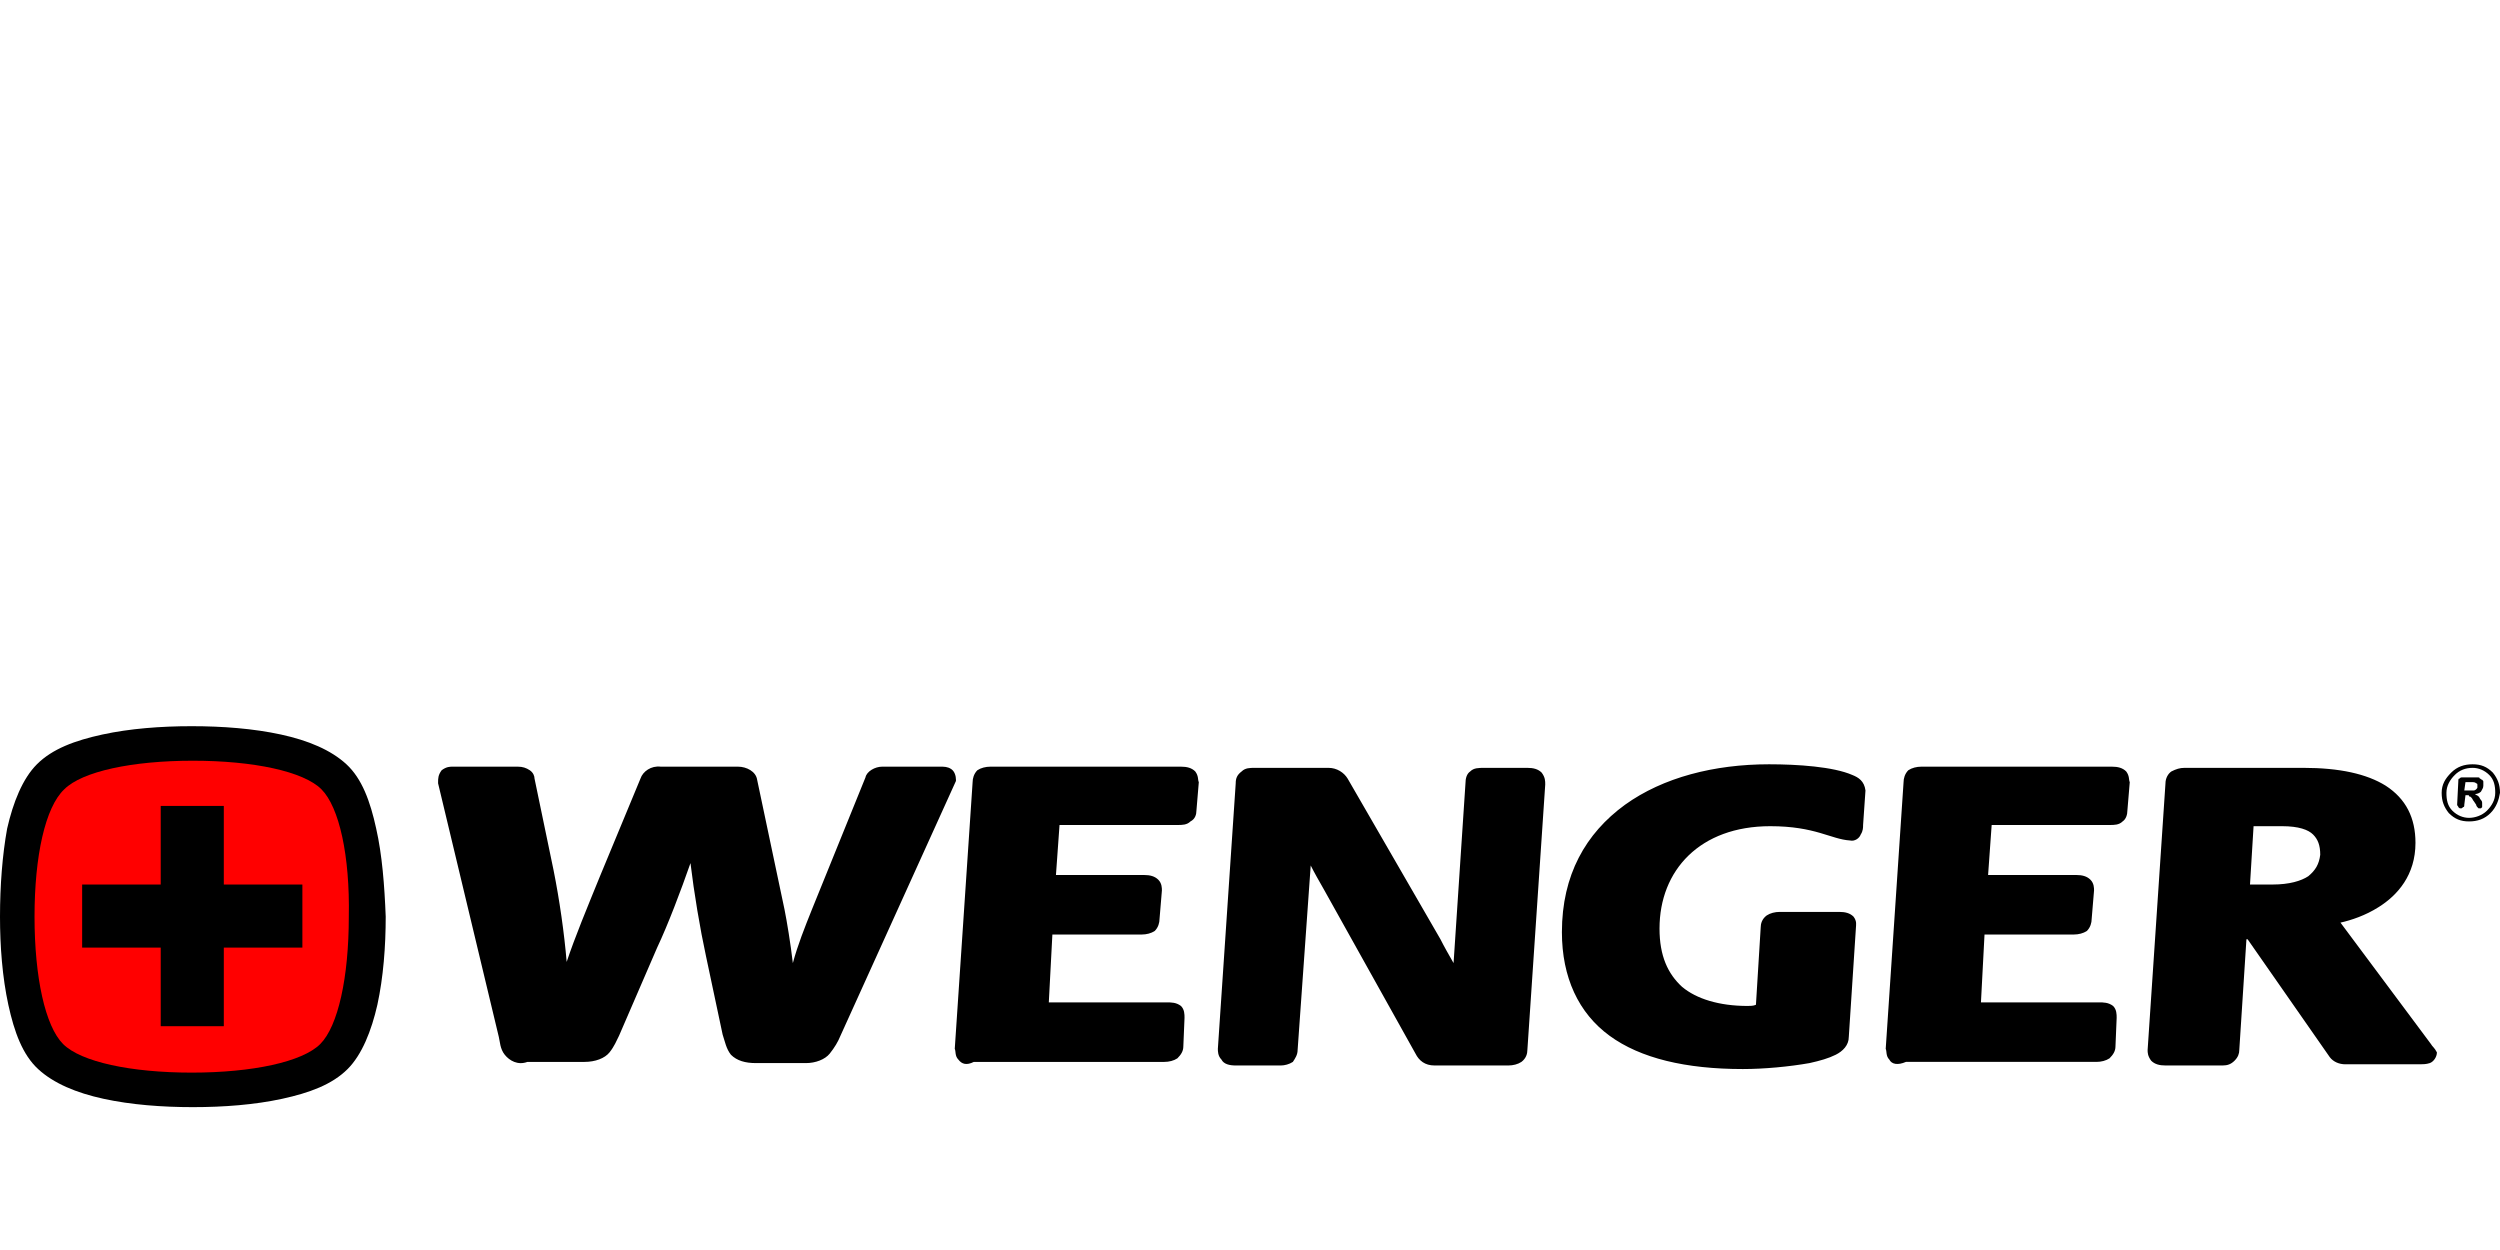
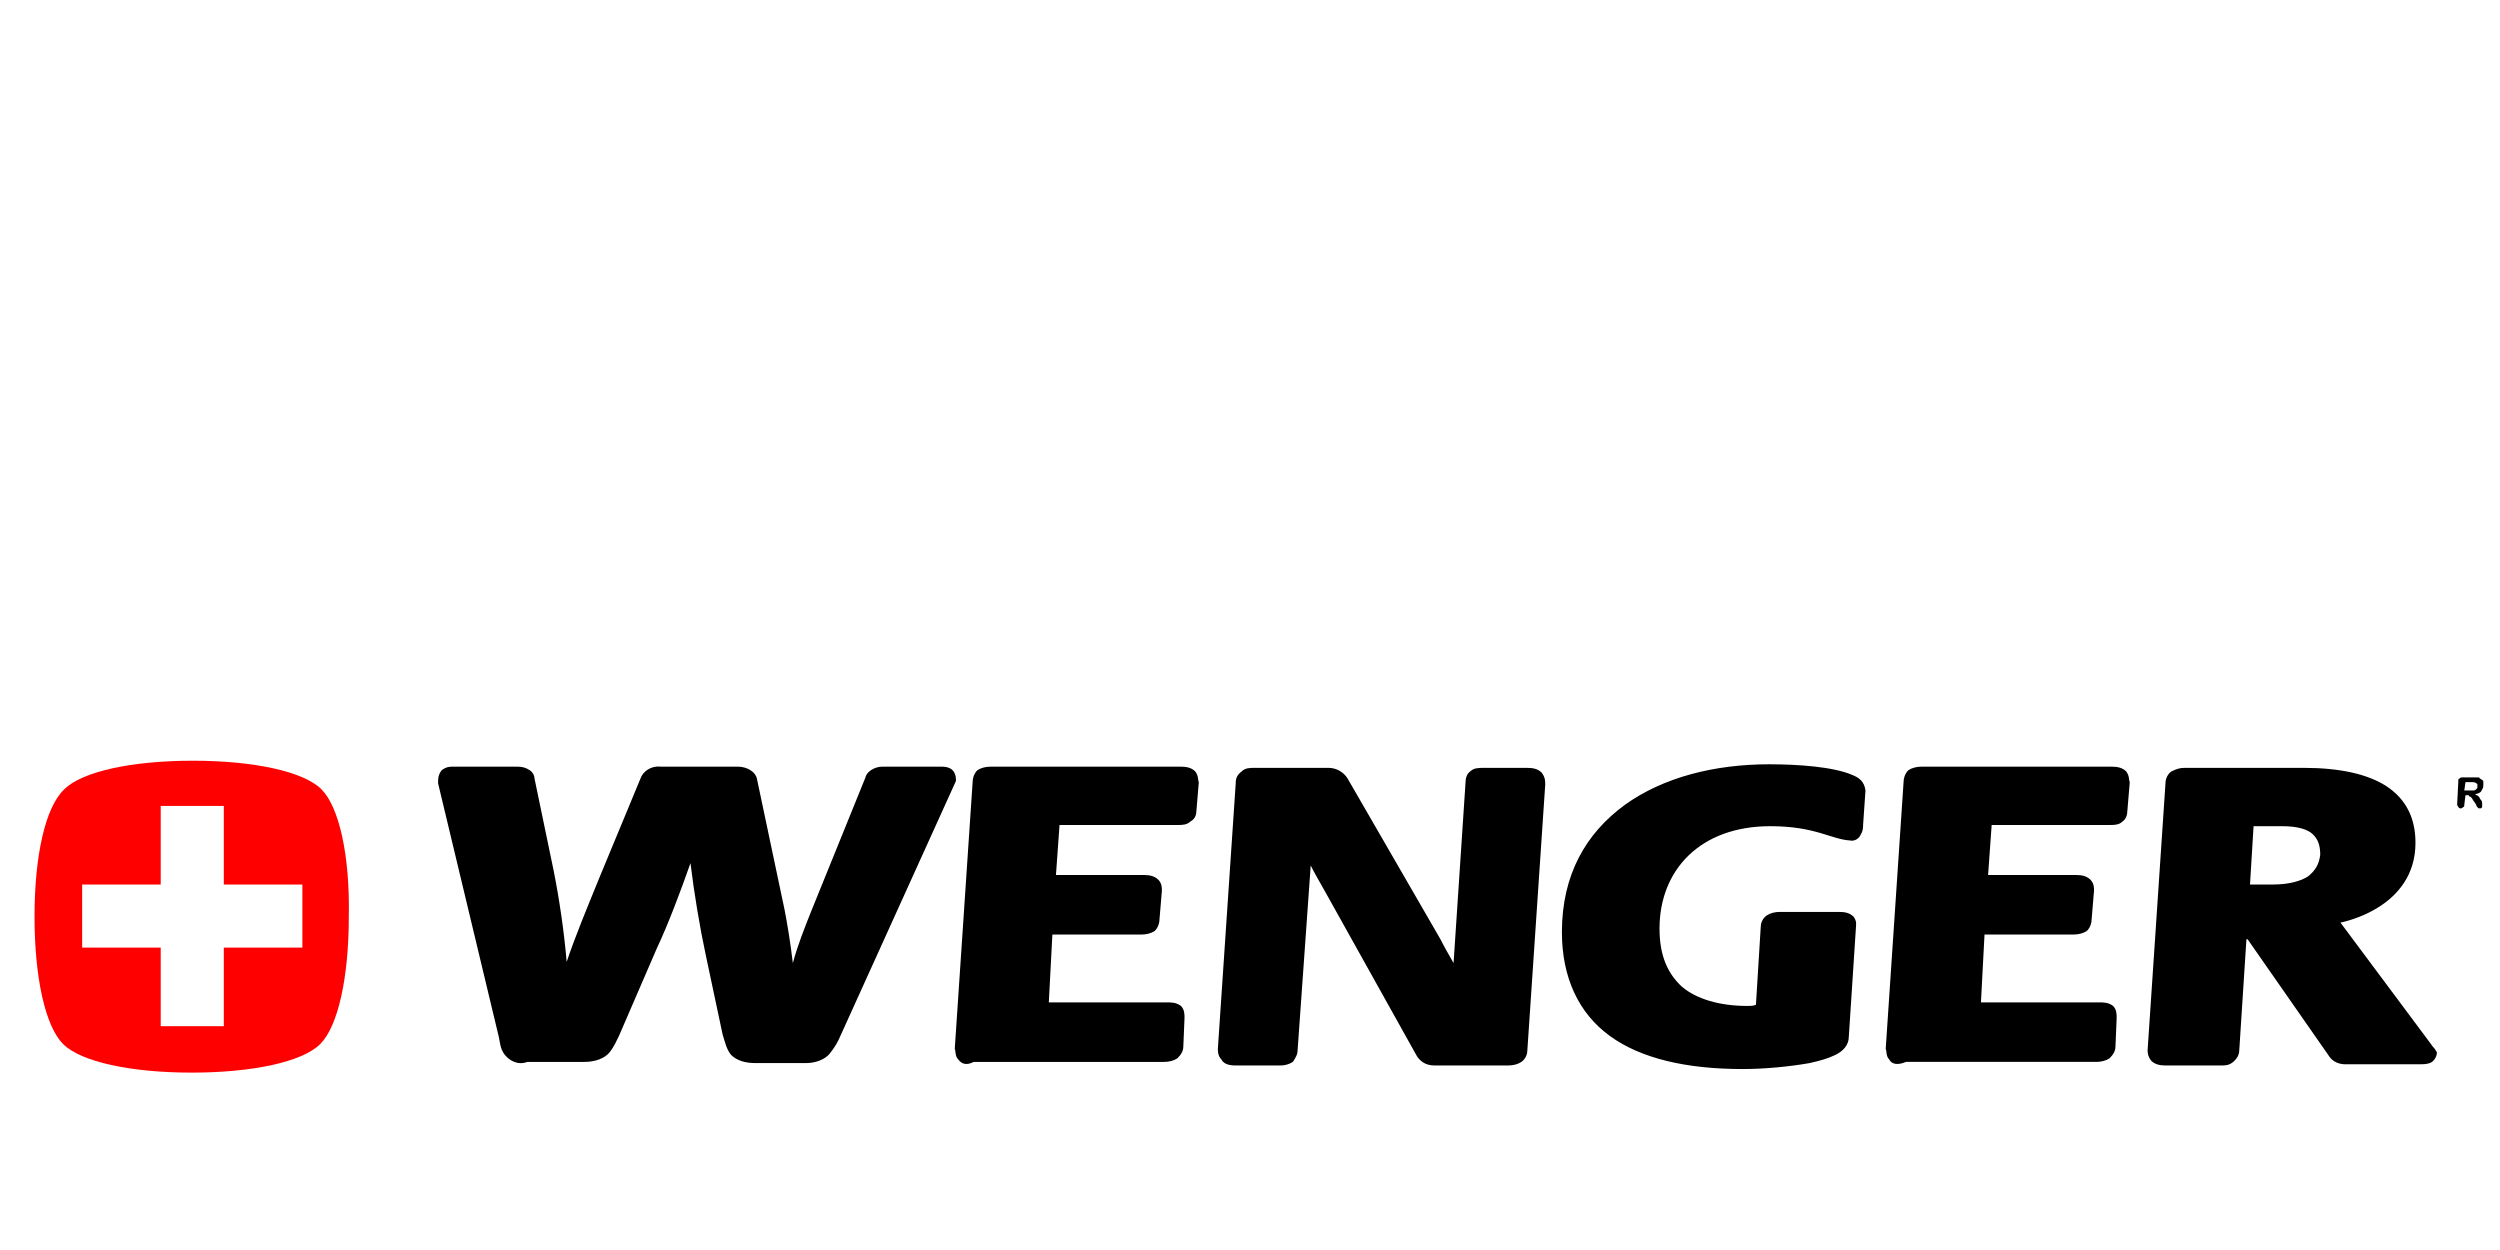
<svg xmlns="http://www.w3.org/2000/svg" xml:space="preserve" id="Ebene_1" x="0" y="0" enable-background="new 0 0 210 81" version="1.1" viewBox="0 0 210 81" width="140" height="70">
  <style>.st0{fill:#FF0000;}</style>
  <path d="M42.4 76.6c-.4-.5-.4-1.1-.5-1.5l-5.1-21.3v-.1c0-.3 0-.6.3-1 .4-.3.7-.3.9-.3h5.5c.4 0 .7.1 1 .3.3.2.4.5.4.7l1.6 7.7c.5 2.5.9 5.3 1.1 7.7.7-2.1 1.7-4.5 2.8-7.2l3.4-8.2c.2-.6.9-1.1 1.7-1H62c.7 0 1.5.4 1.6 1.1l2.3 10.9c.2 1 .5 2.8.7 4.5.4-1.5 1-3 1.6-4.5l4.5-11.1c.1-.5.8-.9 1.4-.9H79c.3 0 .6 0 .9.2.3.2.4.6.4.9v.1L70.6 75c-.2.5-.5 1-.9 1.5s-1.2.8-2 .8h-4.2c-.9 0-1.6-.2-2.1-.7-.4-.5-.5-1.1-.7-1.7l-1.4-6.6c-.5-2.3-1-5.3-1.3-7.8-.8 2.3-1.9 5.2-2.8 7.1L52 75c-.2.4-.4.9-.8 1.4-.4.5-1.2.8-2.1.8h-4.8c-.8.3-1.5-.1-1.9-.6M80.5 77c-.3-.3-.2-.7-.3-.9l1.5-22.4c0-.3.1-.7.4-1 .3-.2.7-.3 1.1-.3h16c.5 0 .9.1 1.2.4.3.4.2.7.3.9l-.2 2.4c0 .3-.1.7-.5.9-.3.3-.7.3-1.1.3H89l-.3 4.2h7.4c.5 0 .9.1 1.2.4.3.3.3.7.3.9l-.2 2.4c0 .3-.1.7-.4 1-.3.2-.7.3-1.1.3h-7.5l-.3 5.7H98c.4 0 .8 0 1.2.3.3.3.3.7.3 1l-.1 2.4c0 .4-.2.7-.5 1-.3.2-.7.3-1.1.3h-16c-.6.3-1 .2-1.3-.2M102.6 77c-.3-.3-.3-.7-.3-.9l1.5-22.3c0-.4.1-.7.5-1 .3-.3.7-.3 1.1-.3h6.2c.7 0 1.3.4 1.6.9l7.8 13.5c.3.6.7 1.3 1.1 2l1-15.1c0-.4.1-.8.4-1 .3-.3.7-.3 1.2-.3h3.6c.5 0 .9.1 1.2.4.3.4.3.7.3 1l-1.5 22.3c0 .3-.1.7-.5 1-.3.2-.7.3-1.1.3h-6.2c-.8 0-1.3-.4-1.6-1l-7.7-13.8c-.4-.7-.8-1.4-1.1-2L109 76.2c0 .4-.2.7-.4 1-.3.2-.7.3-1 .3h-3.8c-.5 0-1-.1-1.2-.5M135.2 75c-2.6-1.9-4-4.9-4-8.7 0-4.8 2-8.3 5.3-10.7 3.2-2.3 7.5-3.4 12.1-3.4 2.4 0 5.4.2 7 .9.5.2 1 .5 1.1 1.3l-.2 2.9c0 .2 0 .5-.2.8-.1.3-.5.6-.9.5-1.6-.1-2.9-1.2-6.7-1.2-5.9 0-9.3 3.7-9.3 8.6 0 2.3.7 3.8 1.9 4.9 1.2 1 3.1 1.6 5.5 1.6.2 0 .5 0 .7-.1l.4-6.5c0-.3.1-.7.5-1 .3-.2.7-.3 1.1-.3h5c.5 0 .9.1 1.2.4.3.4.2.7.2.9l-.6 9.2c0 .7-.5 1.2-1.1 1.5-.6.3-1.3.5-2.2.7-1.7.3-3.8.5-5.6.5-4.8 0-8.6-.9-11.2-2.8M158.7 77c-.3-.3-.2-.7-.3-.9l1.5-22.4c0-.3.1-.7.4-1 .3-.2.7-.3 1.1-.3h16c.5 0 .9.1 1.2.4.3.4.2.7.3.9l-.2 2.4c0 .3-.1.7-.4.9-.3.3-.7.3-1.1.3h-9.9l-.3 4.2h7.4c.5 0 .9.1 1.2.4.3.3.3.7.3.9l-.2 2.4c0 .3-.1.7-.4 1-.3.2-.7.3-1.1.3h-7.5l-.3 5.7h9.9c.4 0 .8 0 1.2.3.3.3.3.7.3 1l-.1 2.4c0 .4-.2.7-.5 1-.3.2-.7.3-1.1.3h-16c-.7.3-1.2.2-1.4-.2M193.9 61.6c-.6.4-1.6.7-3 .7H189l.3-4.9h2.4c1.4 0 2.2.3 2.6.7.4.4.6.9.6 1.7-.1.8-.4 1.3-1 1.8m10.3 14.1-7.6-10.2c.9-.2 2.1-.6 3.2-1.3 1.6-1 3.1-2.7 3.1-5.4 0-2.1-.8-3.7-2.5-4.8-1.6-1-3.9-1.5-6.9-1.5h-10c-.4 0-.7.1-1.1.3-.3.2-.5.6-.5 1l-1.5 22.4c0 .2 0 .5.3.9.3.3.7.4 1.2.4h4.8c.4 0 .7-.1 1-.4.3-.3.4-.6.4-.9l.6-9.3h.1l6.9 9.9c.3.4.8.6 1.3.6h6.3c.2 0 .5 0 .8-.1.3-.1.6-.5.6-.9-.2-.4-.4-.5-.5-.7M207.6 53.7h-.5l-.1.7h.8c.1 0 .2-.1.2-.1.1-.1.1-.1.1-.2v-.2c0-.1-.1-.1-.1-.1-.1-.1-.2-.1-.4-.1m-.3 1.1h-.2l-.1.8c0 .1 0 .2-.1.2-.1.1-.1.1-.2.1s-.1 0-.2-.1c0-.1-.1-.1-.1-.2l.1-2c0-.1 0-.2.1-.2.1-.1.1-.1.3-.1h1.2c.1 0 .2 0 .2.1.1 0 .1.1.2.1.1.1.1.1.1.2v.3c0 .2-.1.3-.2.5-.1.1-.3.2-.5.2.1.1.2.1.3.2.1.1.1.2.2.3.1.1.1.2.1.3V55.8l-.1.1h-.2l-.1-.1s-.1-.1-.1-.2l-.2-.3c-.1-.1-.1-.2-.2-.3-.1-.1-.1-.1-.2-.1 0-.1 0-.1-.1-.1" />
-   <path d="M206.2 53.1c-.4.4-.7.9-.7 1.5s.1 1.1.5 1.5c.4.4.9.6 1.4.6s1.1-.2 1.5-.6c.4-.4.7-.9.7-1.5s-.1-1.1-.5-1.5c-.4-.4-.9-.6-1.4-.6-.6 0-1.1.2-1.5.6m3 3.2c-.5.5-1.1.7-1.8.7s-1.2-.2-1.7-.7c-.4-.5-.6-1-.6-1.7s.3-1.2.8-1.7 1.1-.7 1.8-.7 1.2.2 1.7.7c.4.5.6 1 .6 1.7-.1.6-.3 1.2-.8 1.7M31.6 57.6c-.5-2.3-1.2-4.2-2.5-5.4-1.3-1.2-3.2-2-5.5-2.5s-4.9-.7-7.5-.7c-2.6 0-5.2.2-7.5.7-2.3.5-4.2 1.2-5.5 2.5-1.2 1.2-2 3.2-2.5 5.4C.2 59.8 0 62.4 0 65c0 2.5.2 5.1.7 7.4.5 2.3 1.2 4.2 2.5 5.4 1.3 1.2 3.2 2 5.5 2.5s4.9.7 7.5.7c2.6 0 5.2-.2 7.5-.7 2.3-.5 4.2-1.2 5.5-2.5 1.2-1.2 2-3.2 2.5-5.4.5-2.3.7-4.9.7-7.4-.1-2.6-.3-5.2-.8-7.4z" />
  <path d="M25.4 67.6h-6.6v6.6h-5.3v-6.6H6.9v-5.3h6.6v-6.6h5.3v6.6h6.6v5.3zM27 54.3c-1.5-1.5-5.7-2.4-10.8-2.4-5.1 0-9.3.9-10.8 2.4-1.6 1.5-2.5 5.6-2.5 10.7s.9 9.2 2.4 10.7 5.7 2.4 10.8 2.4c5.1 0 9.3-.9 10.8-2.4s2.4-5.6 2.4-10.7c.1-5.1-.8-9.2-2.3-10.7" class="st0" />
</svg>